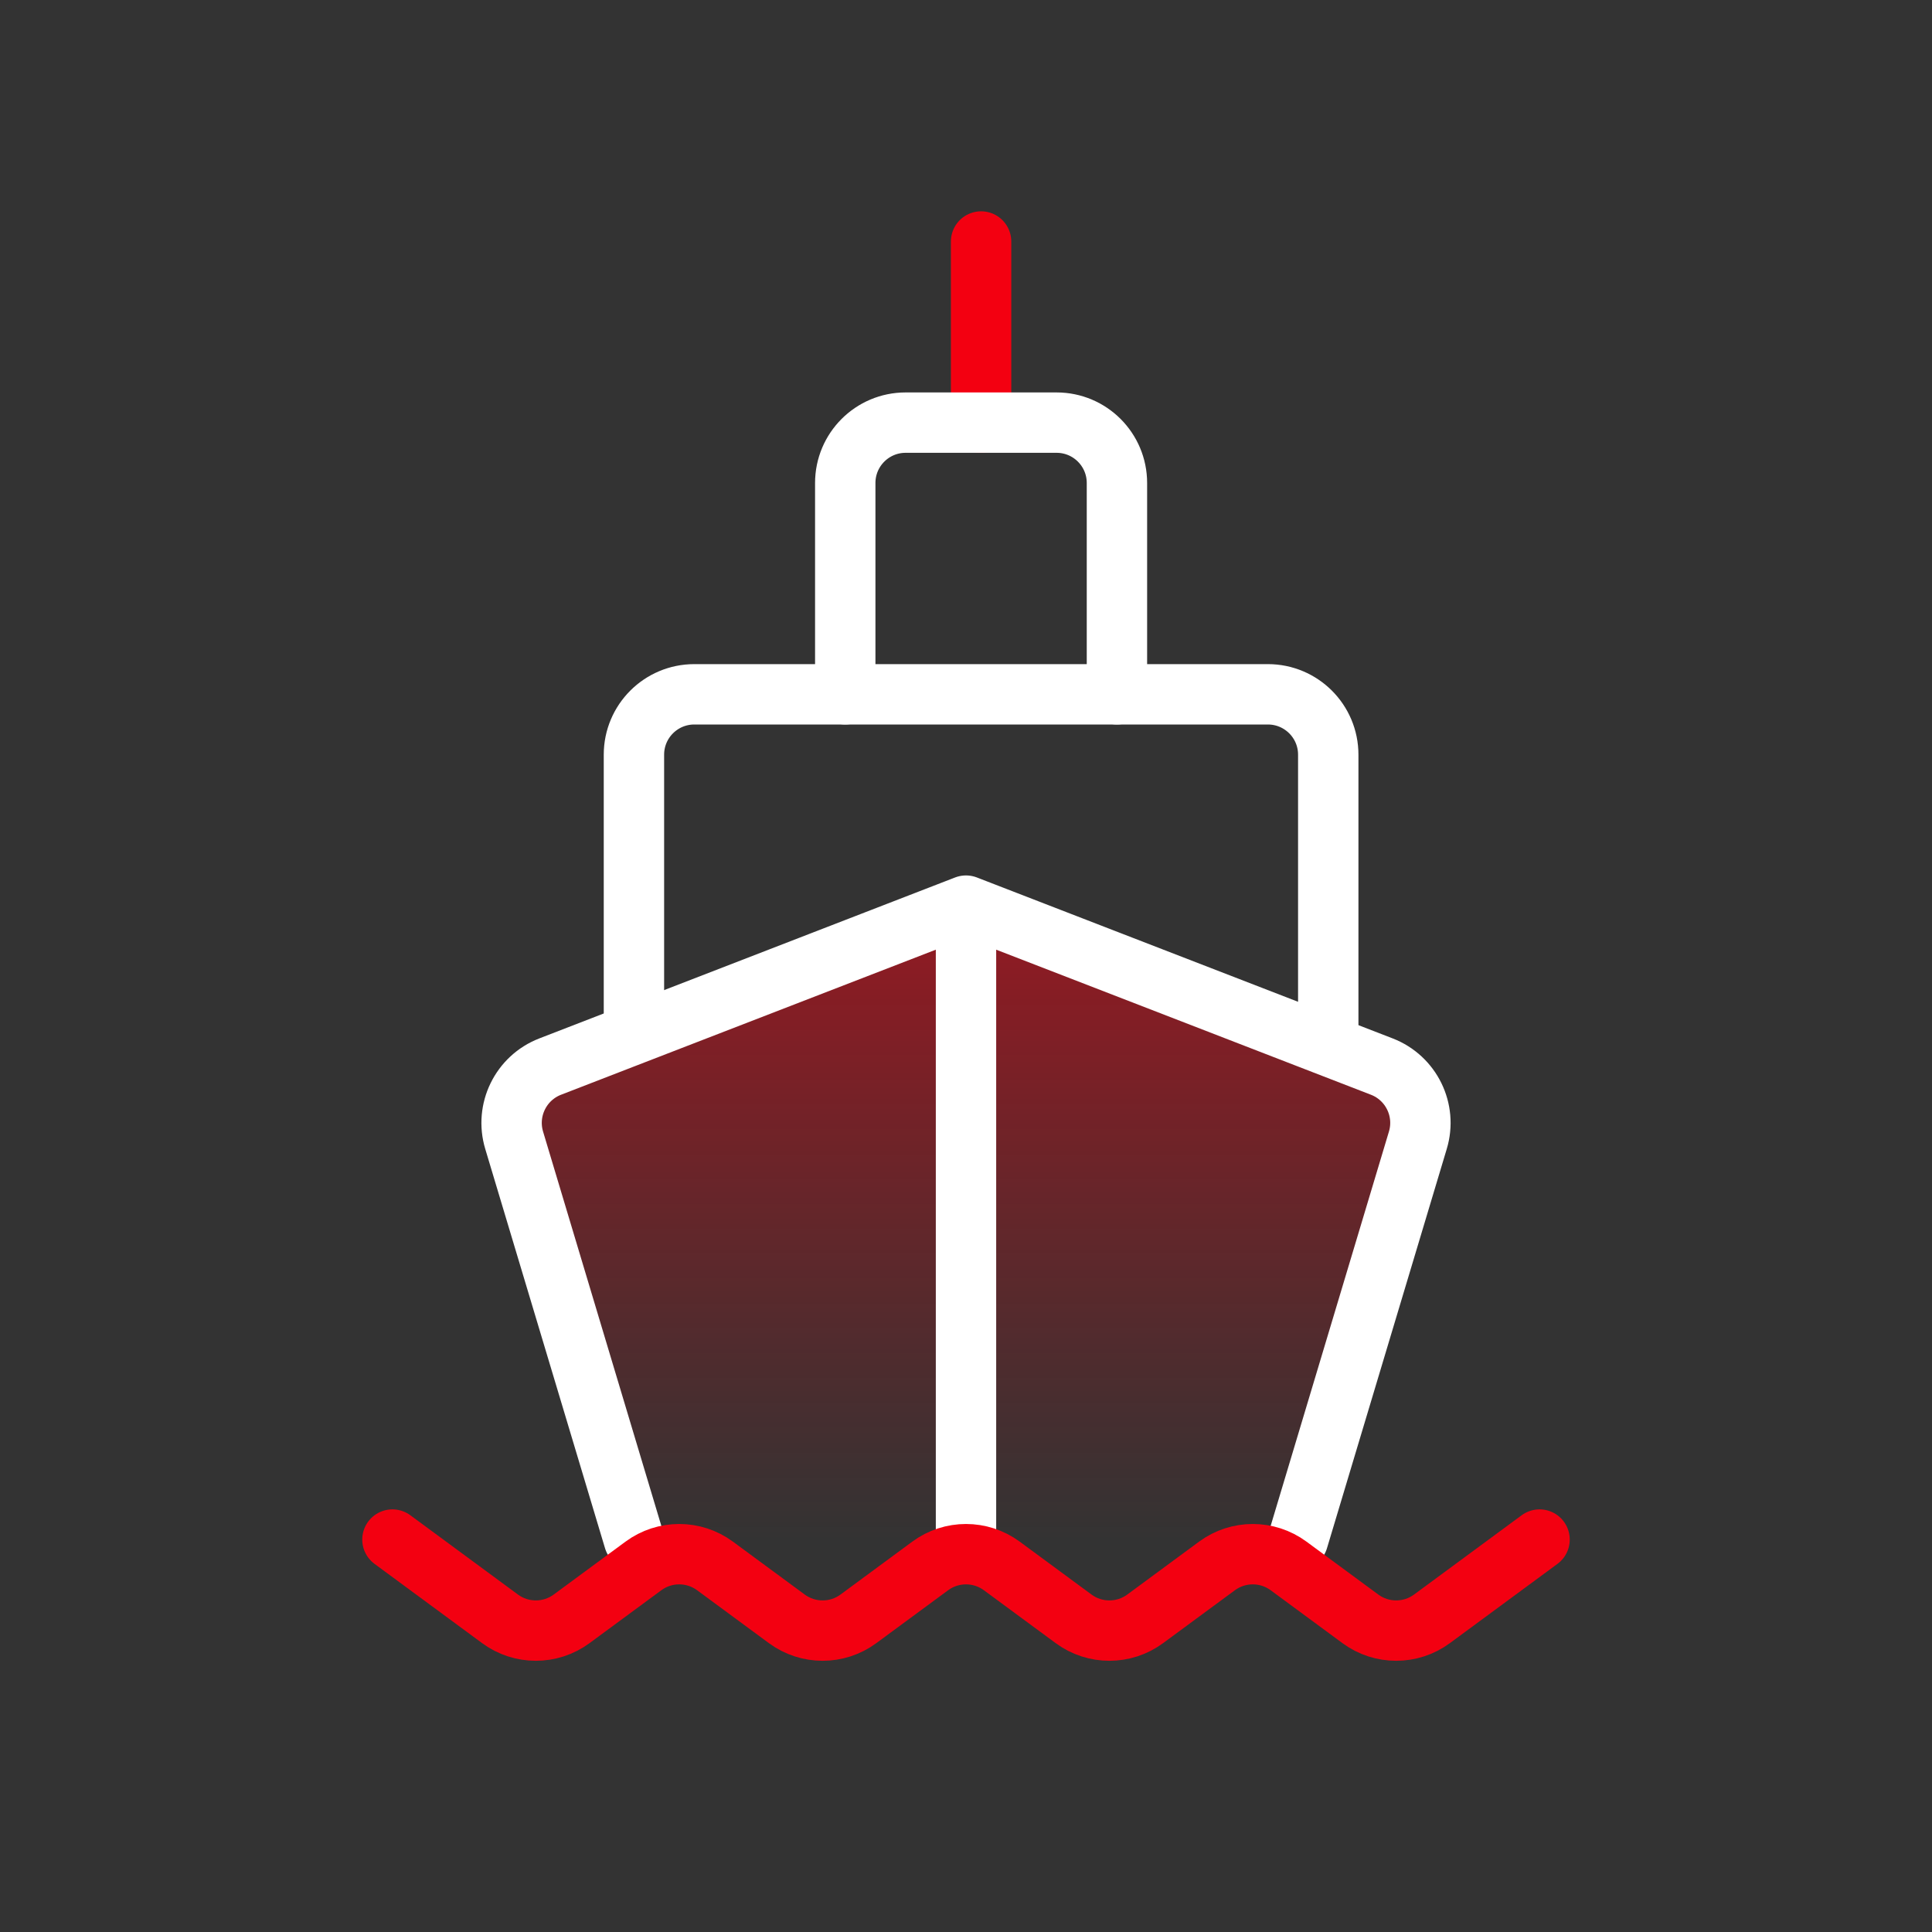
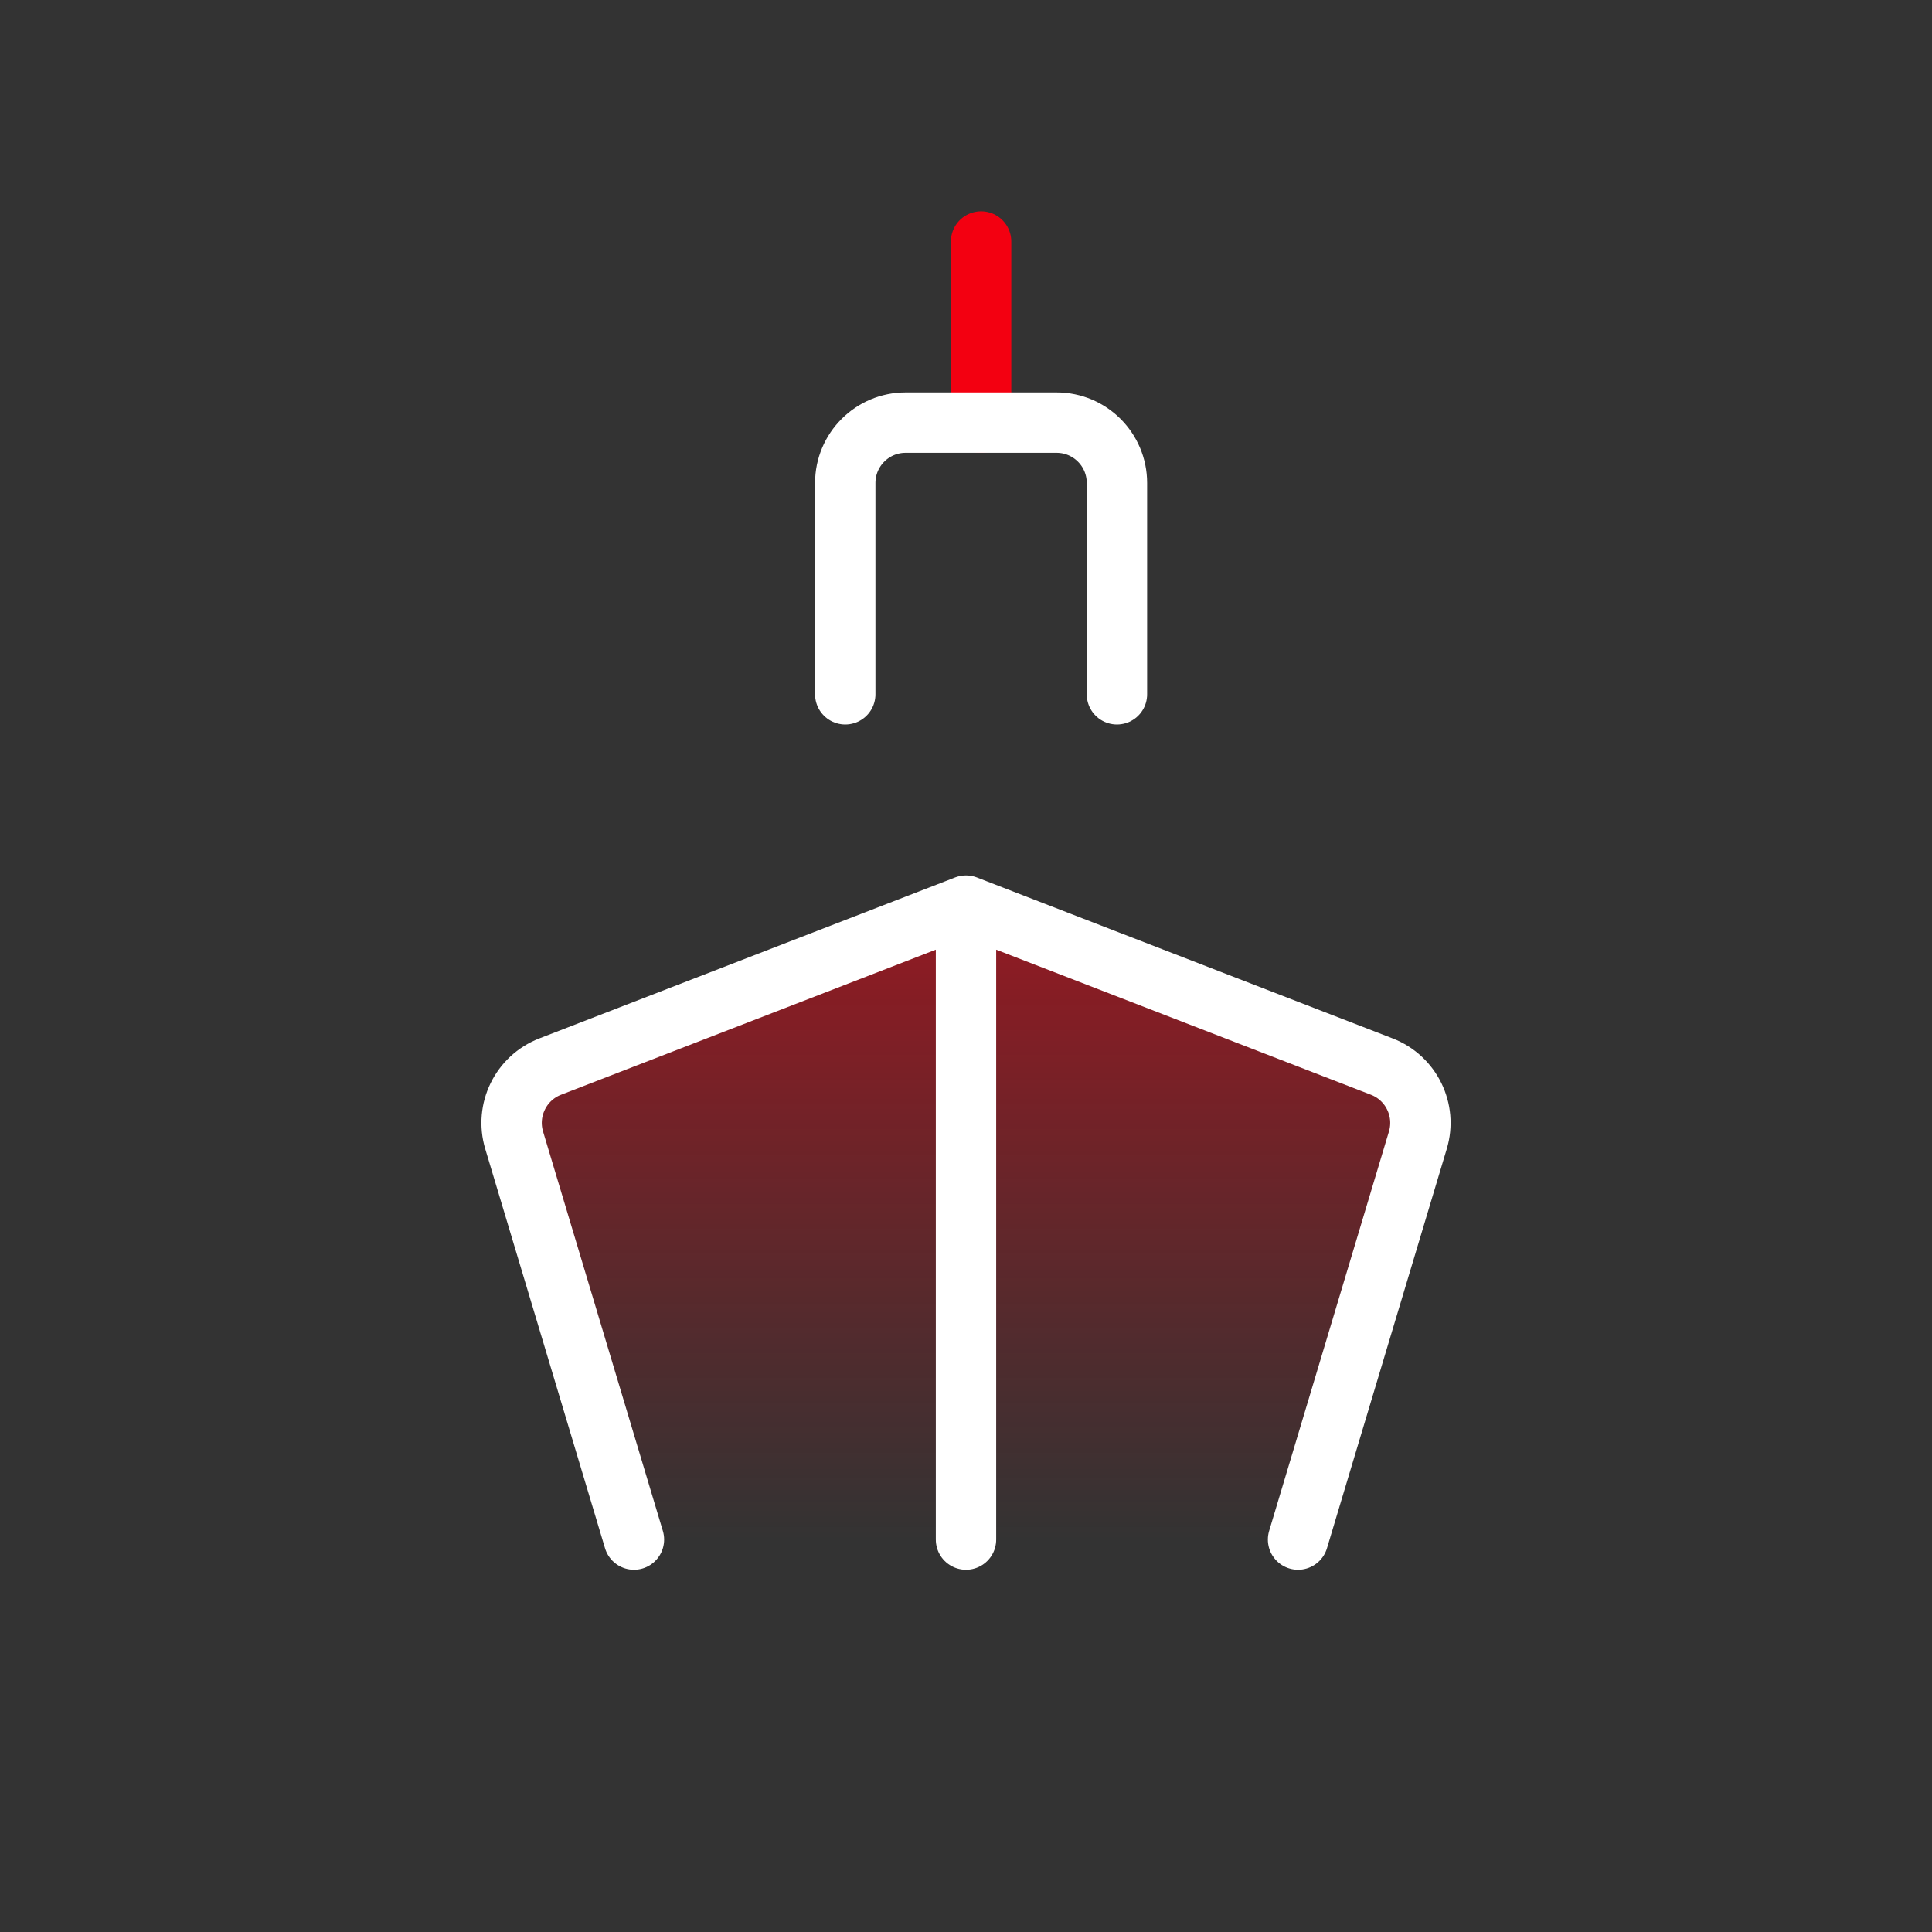
<svg xmlns="http://www.w3.org/2000/svg" width="64" height="64" viewBox="0 0 64 64" fill="none">
  <rect x="0" y="0" width="64" height="64" fill="#333333" stroke="none" />
  <path d="M32.5 8V14" stroke="#F30011" stroke-width="2" stroke-linecap="round" />
  <path d="M37 23V16C37 14.895 36.105 14 35 14H30C28.895 14 28 14.895 28 16V23" stroke="white" stroke-width="2" stroke-linecap="round" />
-   <path d="M44 34V25C44 23.895 43.105 23 42 23H23C21.895 23 21 23.895 21 25V34" stroke="white" stroke-width="2" stroke-linecap="round" />
  <path opacity="0.5" d="M18.225 35.332L31.278 30.279C31.742 30.1 32.258 30.1 32.722 30.279L45.775 35.332C46.748 35.709 47.269 36.772 46.968 37.772L43.428 49.575C43.174 50.421 42.395 51 41.512 51H22.488C21.605 51 20.826 50.421 20.572 49.575L17.032 37.772C16.732 36.772 17.252 35.709 18.225 35.332Z" fill="url(#paint0_linear_459_8762)" />
  <path d="M32 30L18.225 35.332C17.252 35.709 16.732 36.772 17.032 37.772L21 51M32 30L45.775 35.332C46.748 35.709 47.269 36.772 46.968 37.772L43 51M32 30V51" stroke="white" stroke-width="2" stroke-linecap="round" />
-   <path d="M13 51L16.564 53.626C17.269 54.146 18.231 54.146 18.936 53.626L21.314 51.874C22.019 51.354 22.981 51.354 23.686 51.874L26.064 53.626C26.769 54.146 27.731 54.146 28.436 53.626L30.814 51.874C31.519 51.354 32.481 51.354 33.186 51.874L35.564 53.626C36.269 54.146 37.231 54.146 37.936 53.626L40.314 51.874C41.019 51.354 41.981 51.354 42.686 51.874L45.064 53.626C45.769 54.146 46.731 54.146 47.436 53.626L51 51" stroke="#F30011" stroke-width="2" stroke-linecap="round" />
  <defs>
    <linearGradient id="paint0_linear_459_8762" x1="32" y1="30" x2="32" y2="51" gradientUnits="userSpaceOnUse">
      <stop stop-color="#F30011" />
      <stop offset="1" stop-color="#F30011" stop-opacity="0" />
    </linearGradient>
  </defs>
</svg>